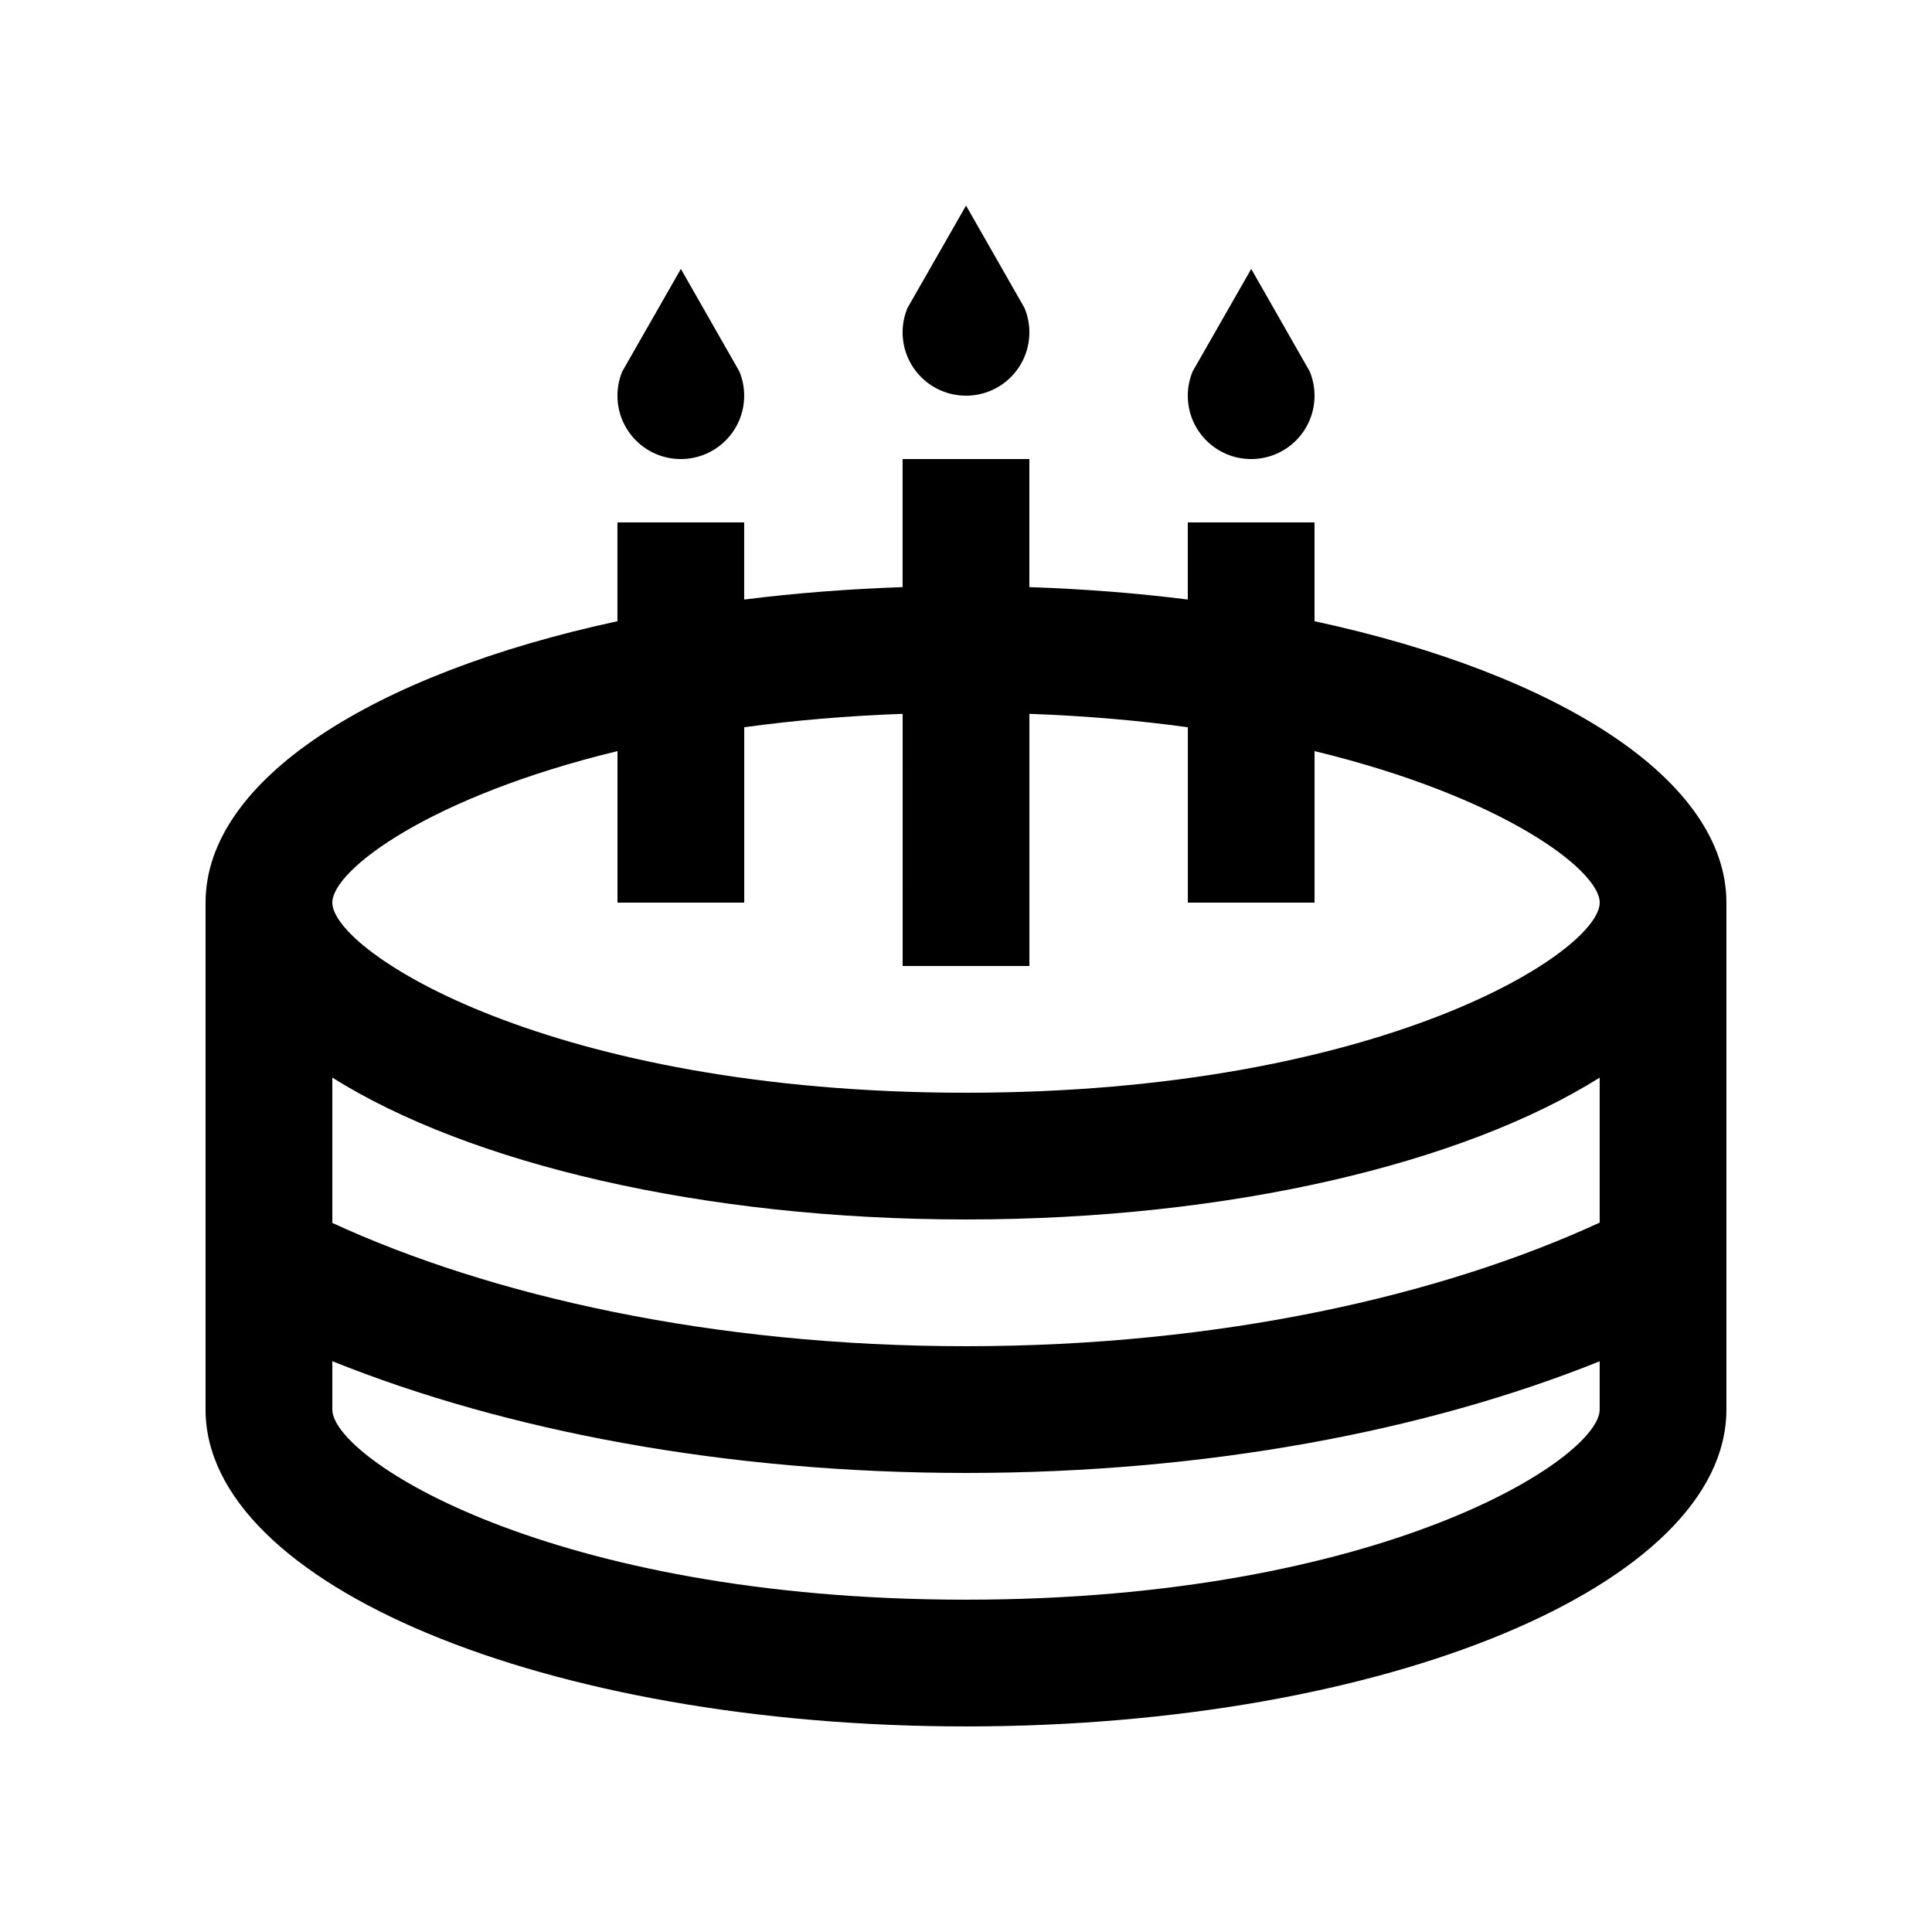
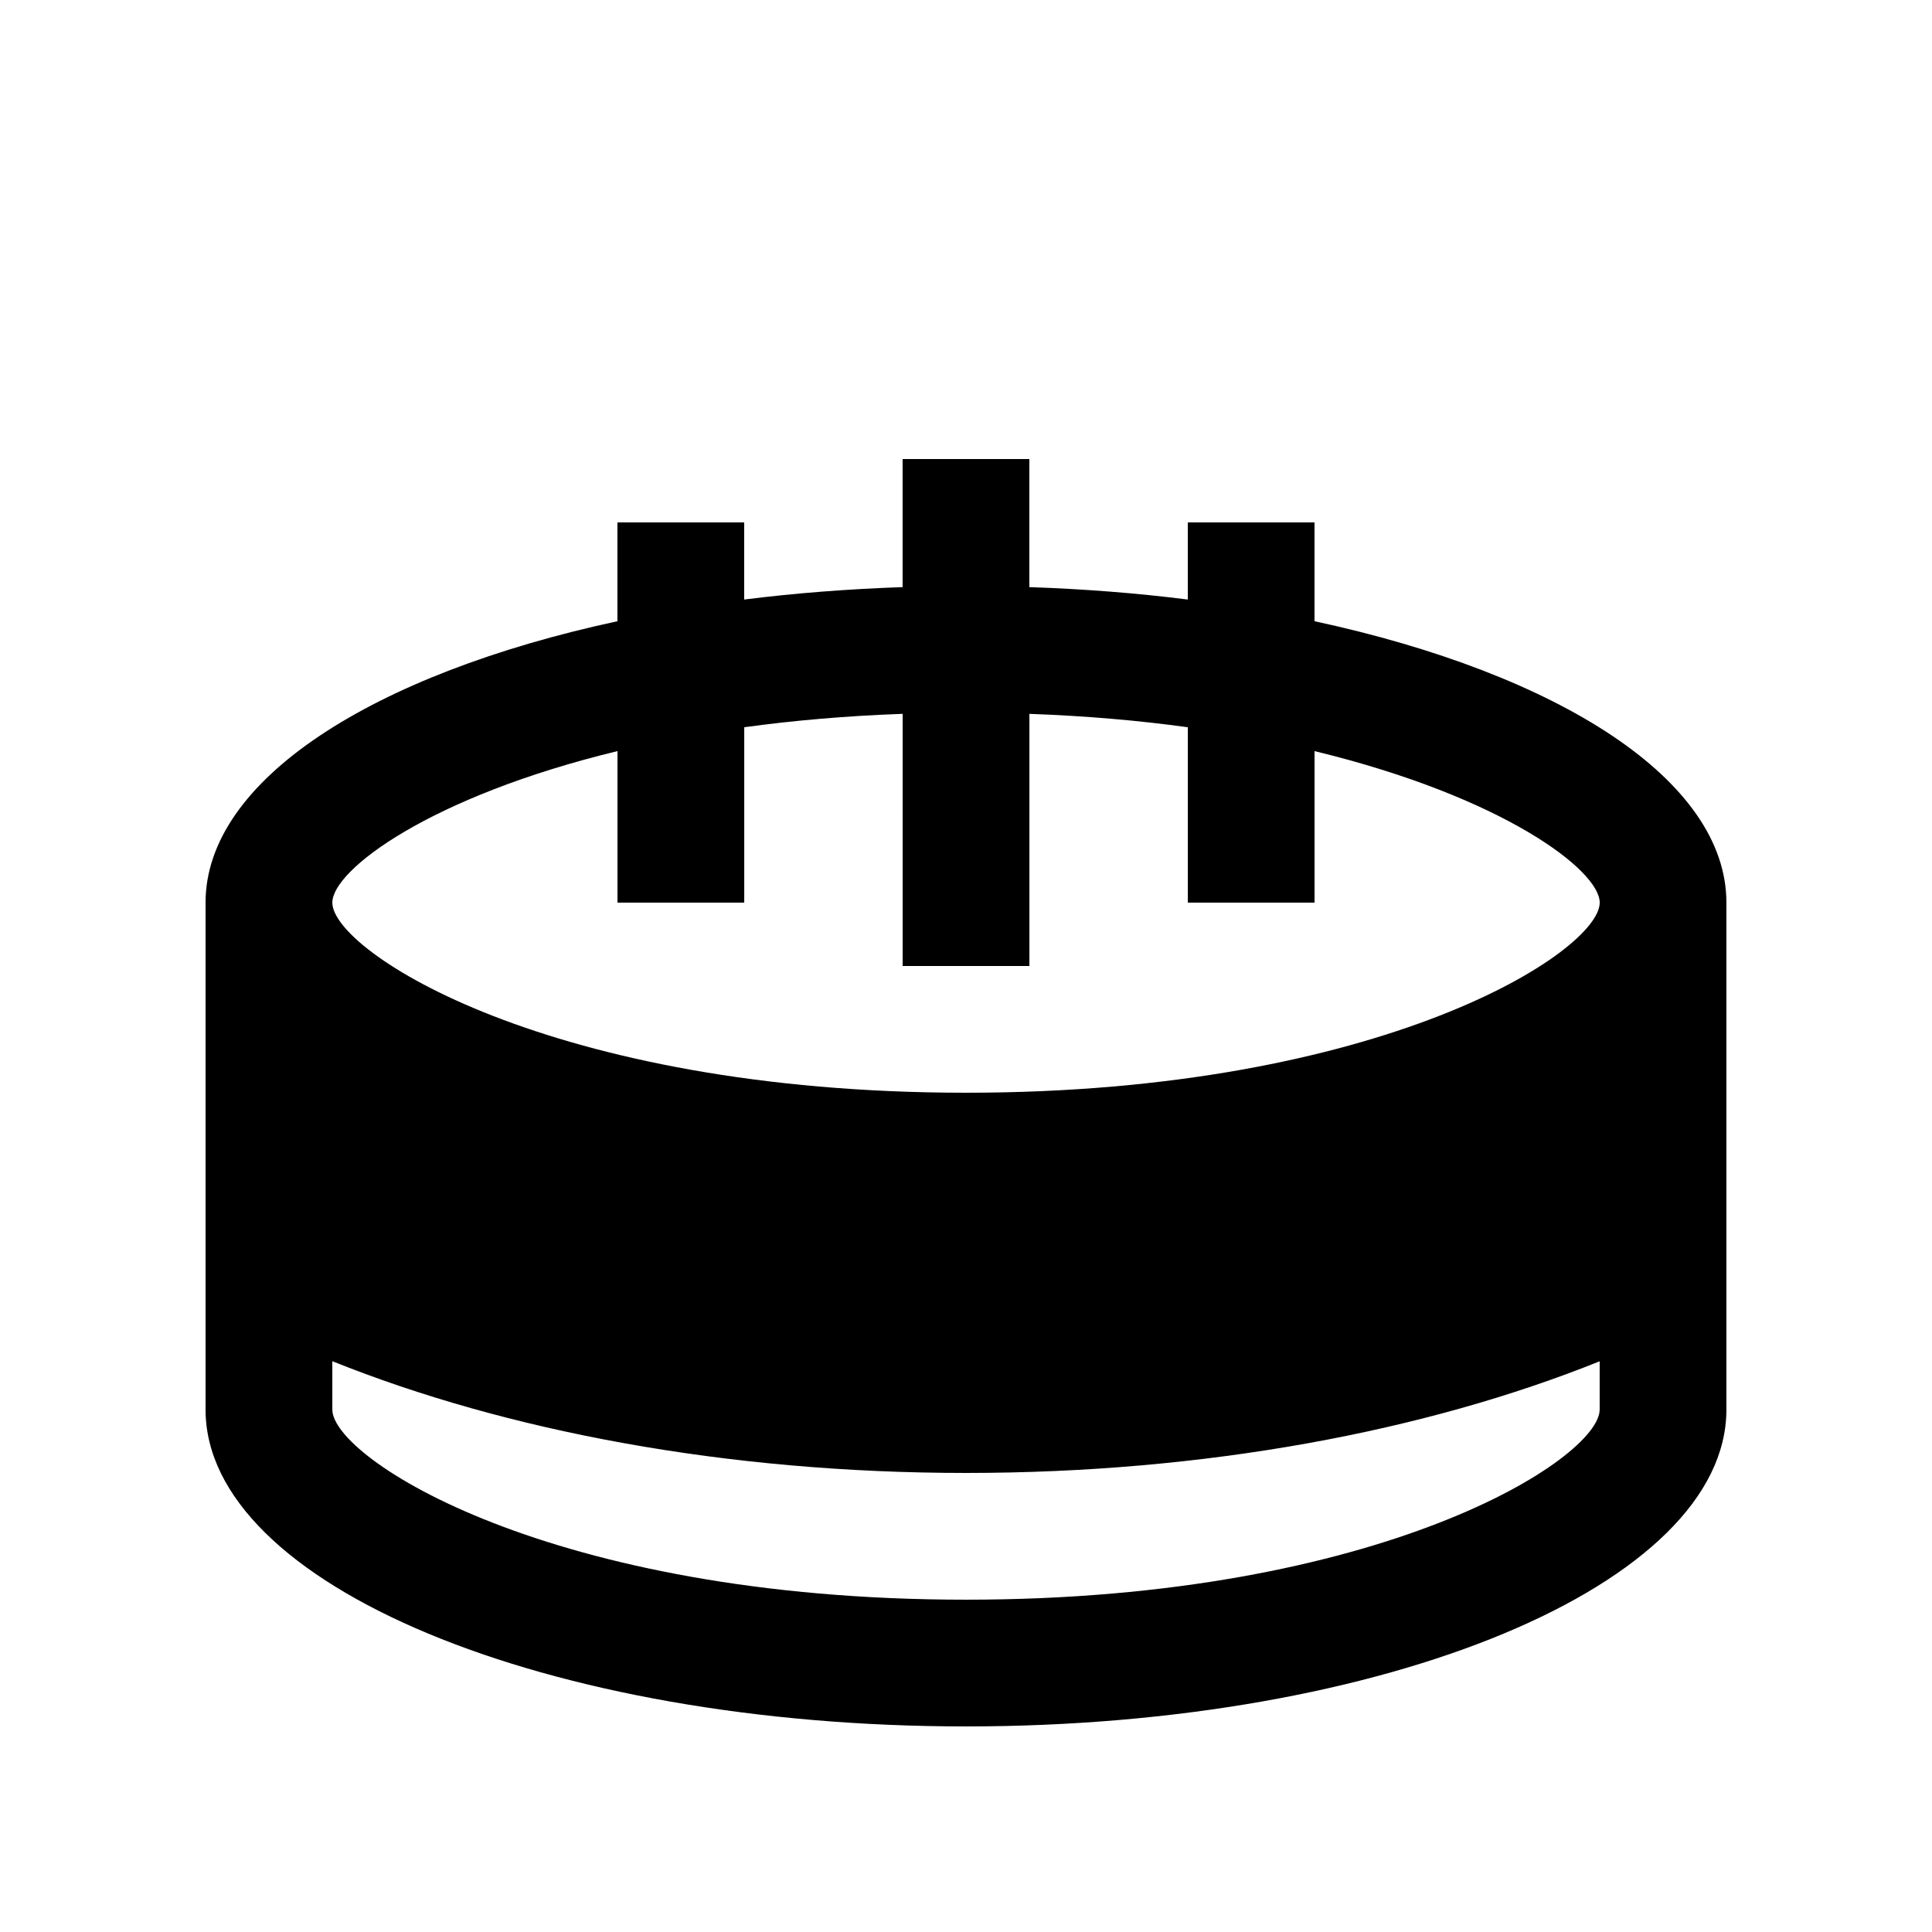
<svg xmlns="http://www.w3.org/2000/svg" fill="#000000" width="800px" height="800px" version="1.1" viewBox="144 144 512 512">
  <g>
-     <path d="m384.48 225.64c-0.82 1.984-1.281 4.152-1.281 6.43 0.008 9.277 7.519 16.789 16.801 16.789 9.285 0 16.793-7.512 16.793-16.793 0-2.277-0.457-4.445-1.281-6.43 0.02 0.016-15.5-27.156-15.5-27.156s-15.531 27.172-15.531 27.16z" />
-     <path d="m460.06 242.43c-0.82 1.984-1.281 4.144-1.281 6.43 0 9.281 7.508 16.793 16.793 16.793 9.285 0 16.793-7.512 16.793-16.793 0-2.281-0.457-4.445-1.281-6.43 0.02 0.016-15.496-27.16-15.496-27.16s-15.527 27.176-15.527 27.16z" />
-     <path d="m492.36 308.63v-26.191h-33.582v20.445c-13.453-1.703-27.523-2.797-41.988-3.293v-33.938h-33.59v33.938c-14.473 0.504-28.535 1.594-41.984 3.293v-20.445h-33.59v26.191c-64.793 13.957-109.15 42.082-109.15 74.574v134.35c0 46.375 90.227 83.965 201.52 83.965 111.29 0 201.52-37.59 201.52-83.969v-134.35c0-32.492-44.383-60.617-109.16-74.574zm75.57 208.92c0 12.938-57.742 50.383-167.93 50.383s-167.93-37.441-167.93-50.383v-12.82c45.992 18.48 104.32 29.617 167.93 29.617 63.602 0 121.93-11.105 167.93-29.59zm0-49.543c-41.934 19.32-100.53 32.754-167.93 32.754-67.355 0-126-13.383-167.93-32.668v-38.512c36.098 22.652 97.805 37.59 167.93 37.59 70.125 0 131.84-14.938 167.93-37.59zm-167.93-34.422c-110.19 0-167.93-37.43-167.93-50.383 0-8.637 25.805-28.109 75.57-40.152v40.152h33.59v-46.477c12.891-1.773 26.887-3.008 41.984-3.551l-0.004 66.824h33.59v-66.82c15.09 0.539 29.094 1.777 41.988 3.551v46.477h33.582v-40.152c49.762 12.047 75.57 31.52 75.57 40.152-0.004 12.953-57.746 50.379-167.94 50.379z" />
-     <path d="m308.91 242.43c-0.82 1.984-1.281 4.144-1.281 6.43 0 9.281 7.512 16.793 16.793 16.793s16.793-7.512 16.793-16.793c0-2.281-0.457-4.445-1.281-6.43 0.016 0.016-15.496-27.16-15.496-27.16s-15.527 27.176-15.527 27.16z" />
+     <path d="m492.36 308.63v-26.191h-33.582v20.445c-13.453-1.703-27.523-2.797-41.988-3.293v-33.938h-33.59v33.938c-14.473 0.504-28.535 1.594-41.984 3.293v-20.445h-33.59v26.191c-64.793 13.957-109.15 42.082-109.15 74.574v134.35c0 46.375 90.227 83.965 201.52 83.965 111.29 0 201.52-37.59 201.52-83.969v-134.35c0-32.492-44.383-60.617-109.16-74.574zm75.57 208.92c0 12.938-57.742 50.383-167.93 50.383s-167.93-37.441-167.93-50.383v-12.82c45.992 18.48 104.32 29.617 167.93 29.617 63.602 0 121.93-11.105 167.93-29.59zm0-49.543c-41.934 19.32-100.53 32.754-167.93 32.754-67.355 0-126-13.383-167.93-32.668c36.098 22.652 97.805 37.59 167.93 37.59 70.125 0 131.84-14.938 167.93-37.59zm-167.93-34.422c-110.19 0-167.93-37.43-167.93-50.383 0-8.637 25.805-28.109 75.57-40.152v40.152h33.59v-46.477c12.891-1.773 26.887-3.008 41.984-3.551l-0.004 66.824h33.59v-66.82c15.09 0.539 29.094 1.777 41.988 3.551v46.477h33.582v-40.152c49.762 12.047 75.57 31.52 75.57 40.152-0.004 12.953-57.746 50.379-167.94 50.379z" />
  </g>
</svg>